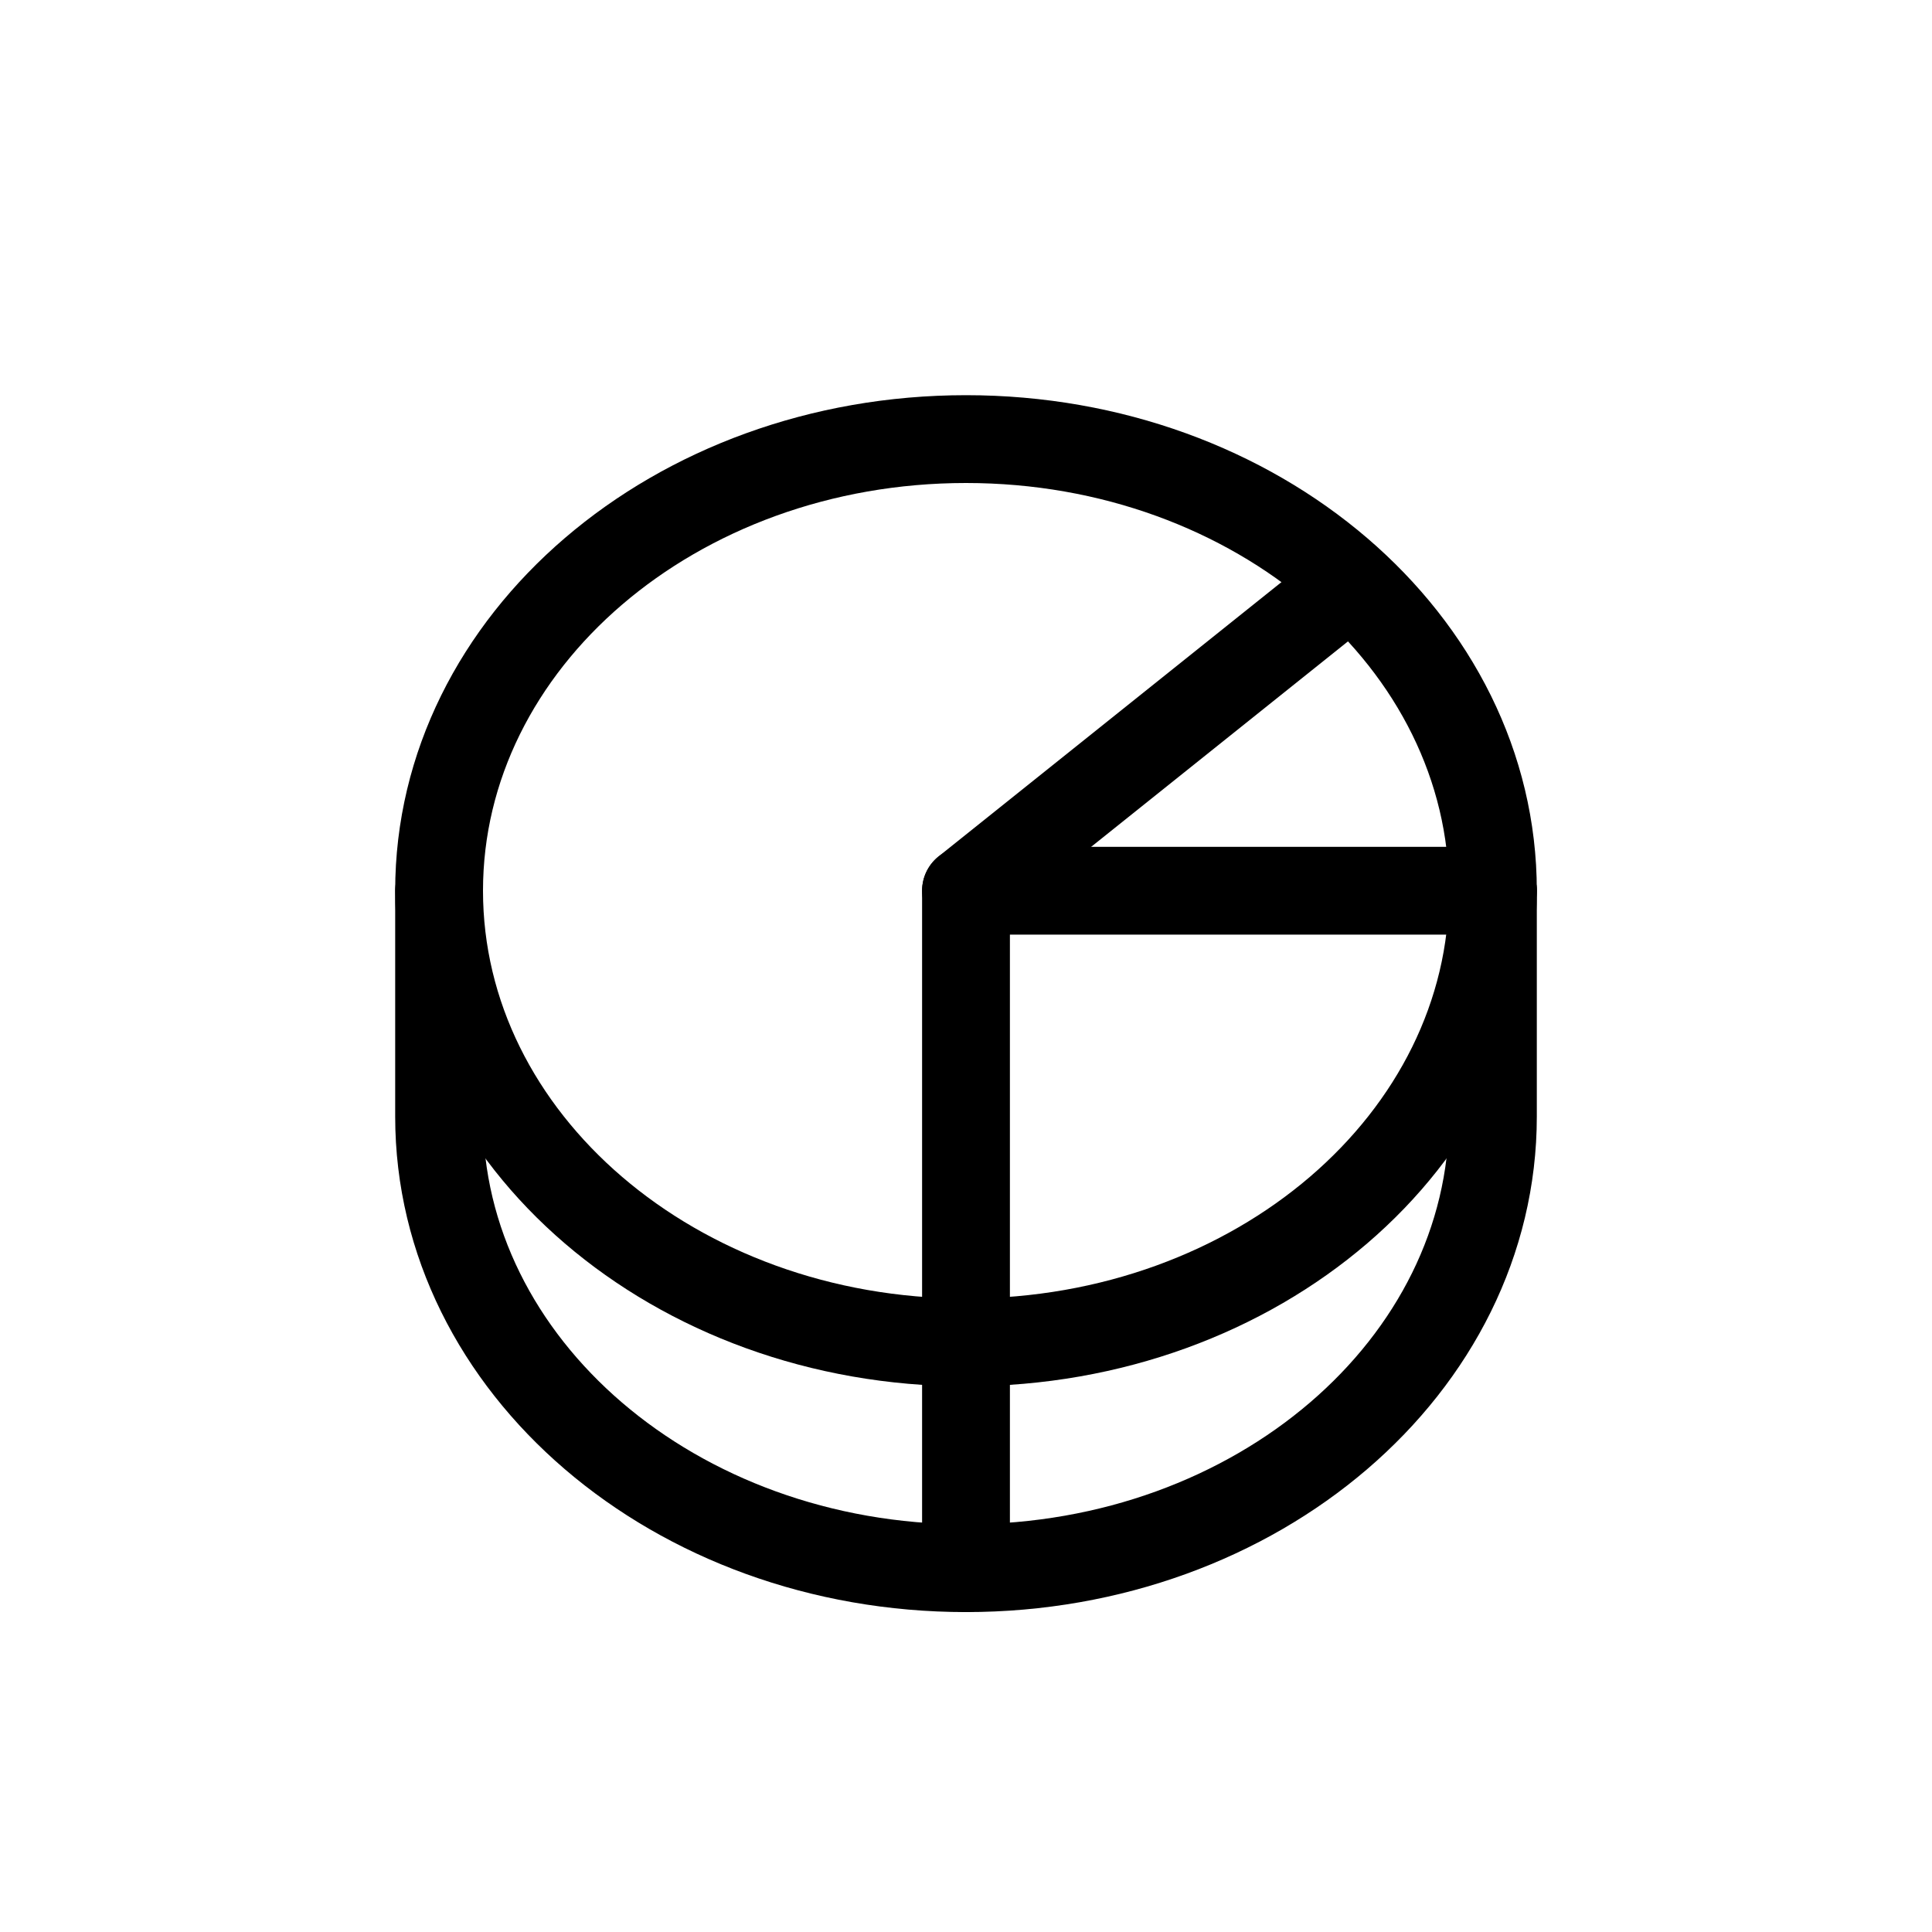
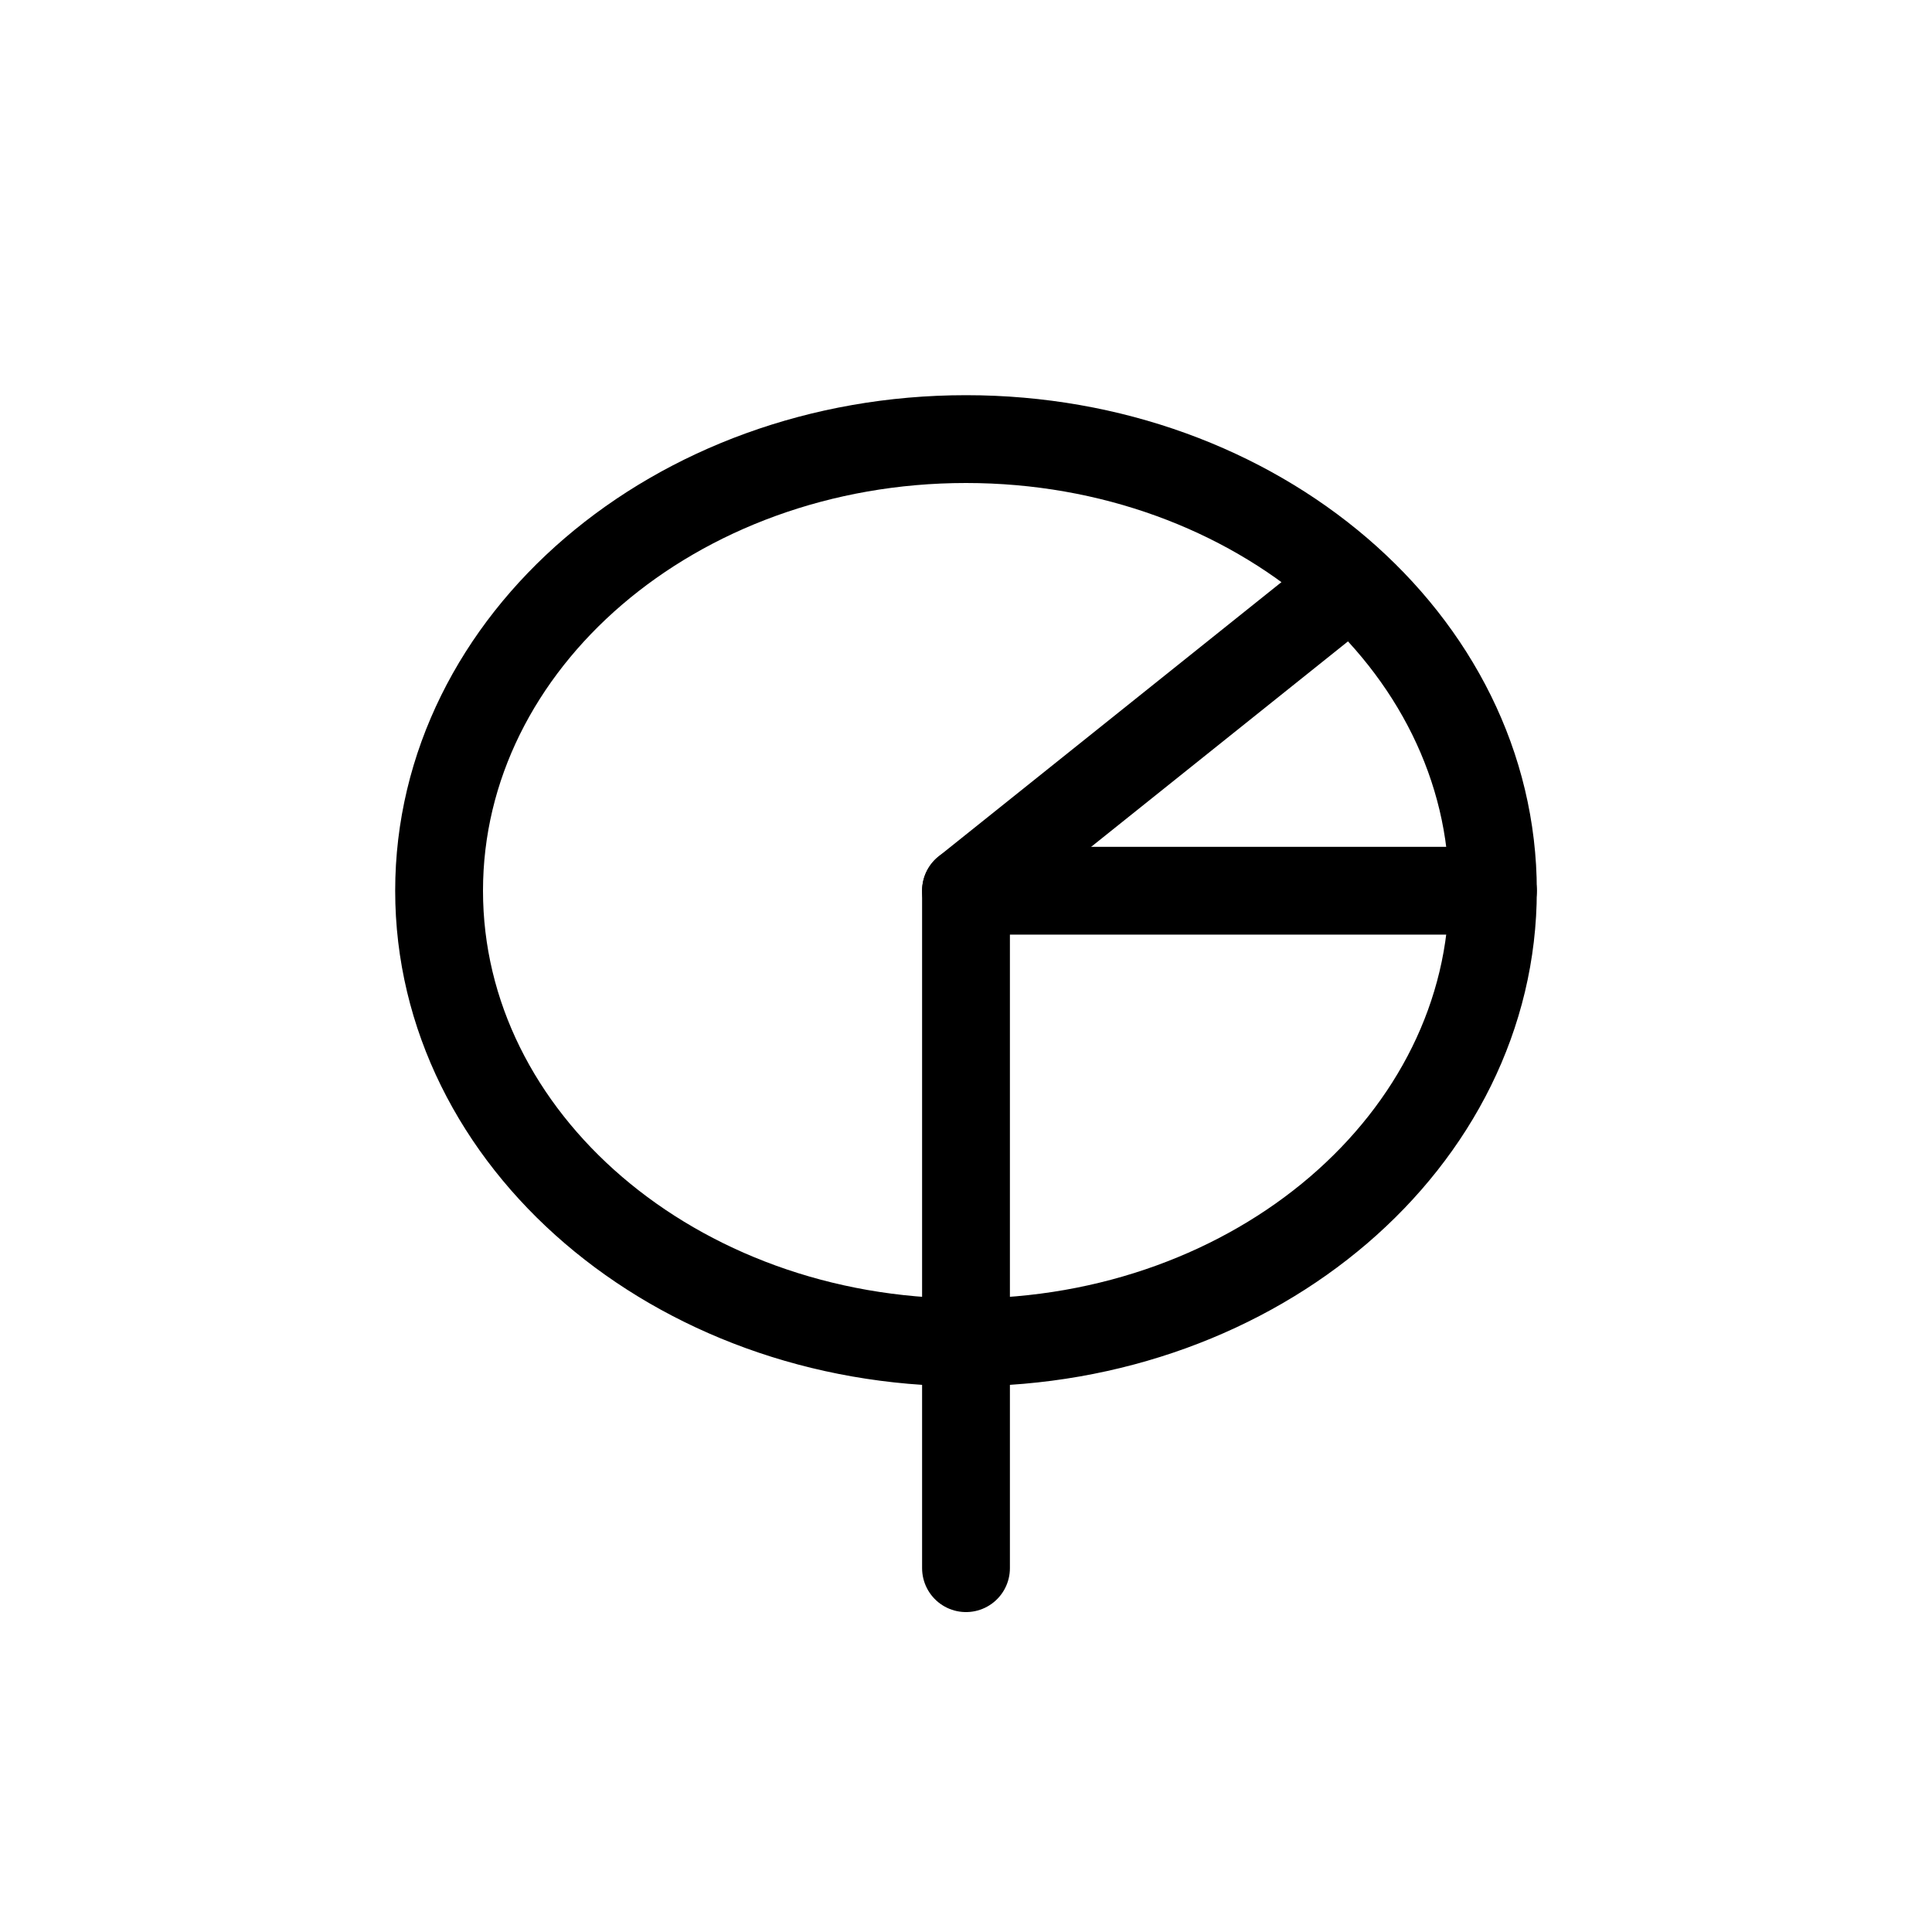
<svg xmlns="http://www.w3.org/2000/svg" width="22" height="22" viewBox="0 0 22 22" fill="none">
-   <path d="M11 15.286C14.314 15.286 17 12.983 17 10.143C17 7.303 14.314 5 11 5C7.686 5 5 7.303 5 10.143C5 12.983 7.686 15.286 11 15.286Z" stroke="black" stroke-linecap="round" stroke-linejoin="round" />
-   <path d="M17 10.143V12.714C17 15.554 14.313 17.857 11 17.857C7.686 17.857 5 15.554 5 12.714V10.143" stroke="black" stroke-linecap="round" stroke-linejoin="round" />
+   <path d="M11 15.286C14.314 15.286 17 12.983 17 10.143C17 7.303 14.314 5 11 5C7.686 5 5 7.303 5 10.143C5 12.983 7.686 15.286 11 15.286" stroke="black" stroke-linecap="round" stroke-linejoin="round" />
  <path d="M11 17.857V10.143H17" stroke="black" stroke-linecap="round" stroke-linejoin="round" />
  <path d="M15.286 6.714L11 10.143" stroke="black" stroke-linecap="round" stroke-linejoin="round" />
</svg>